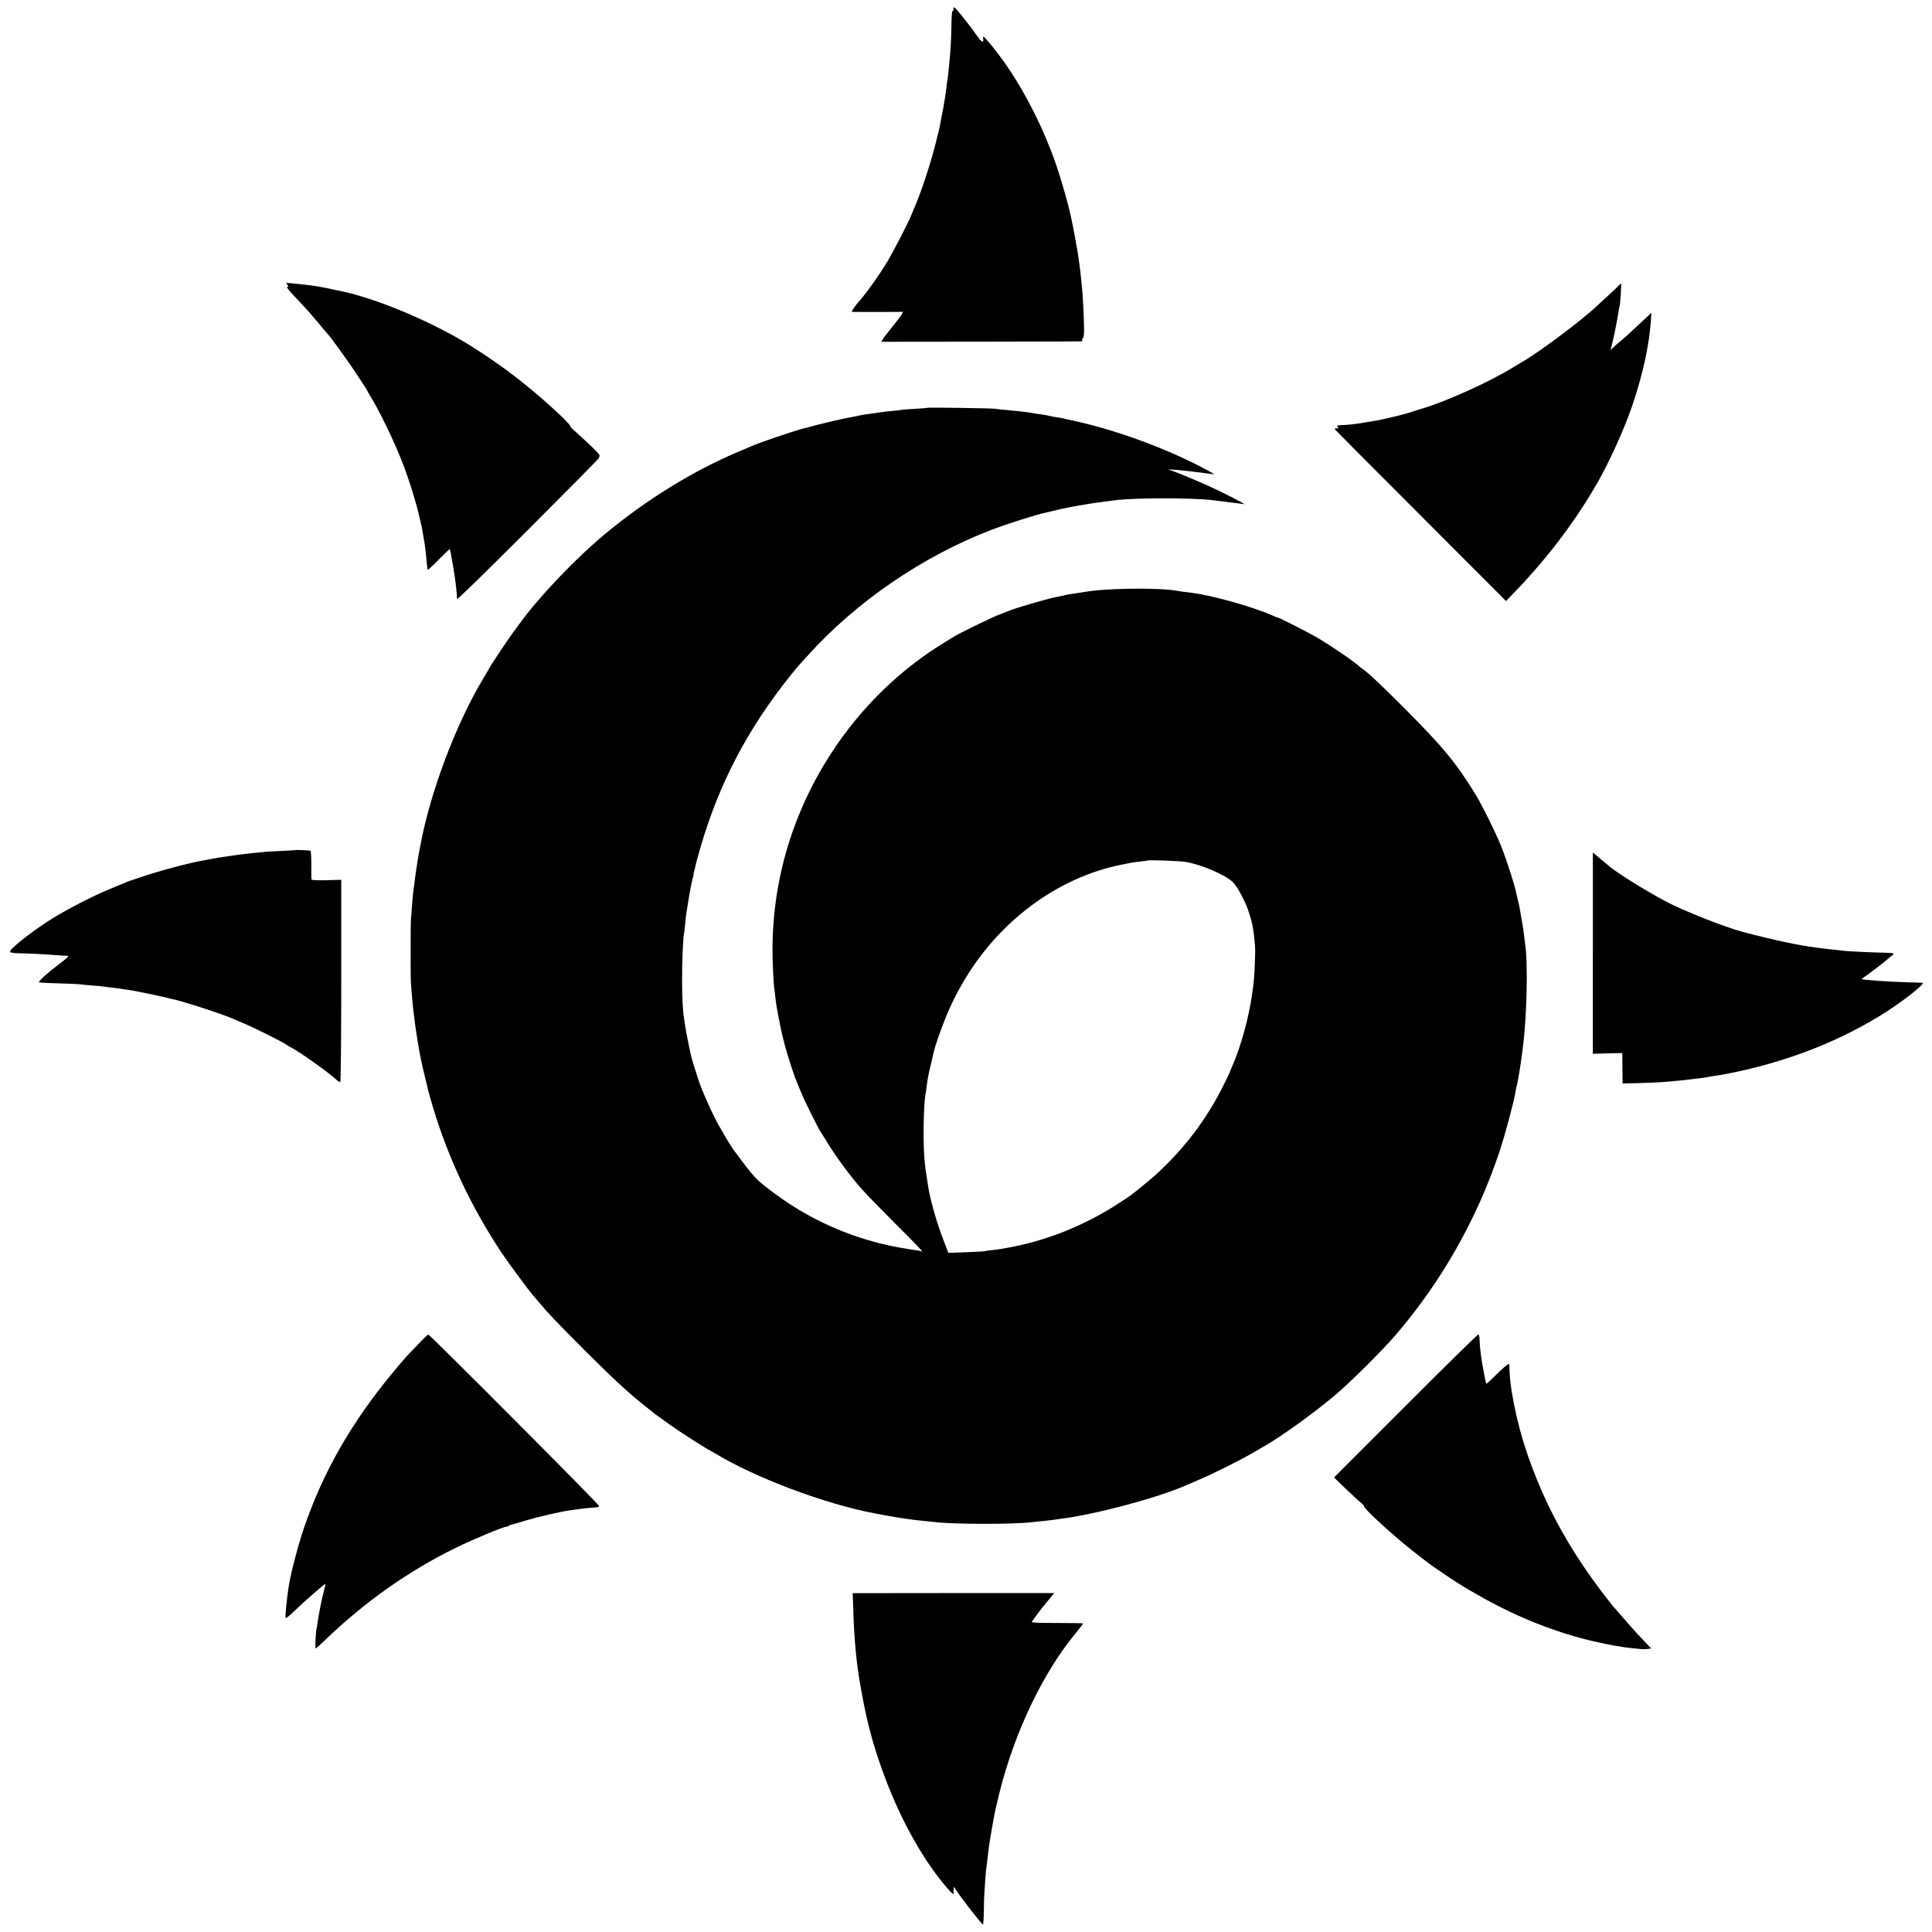
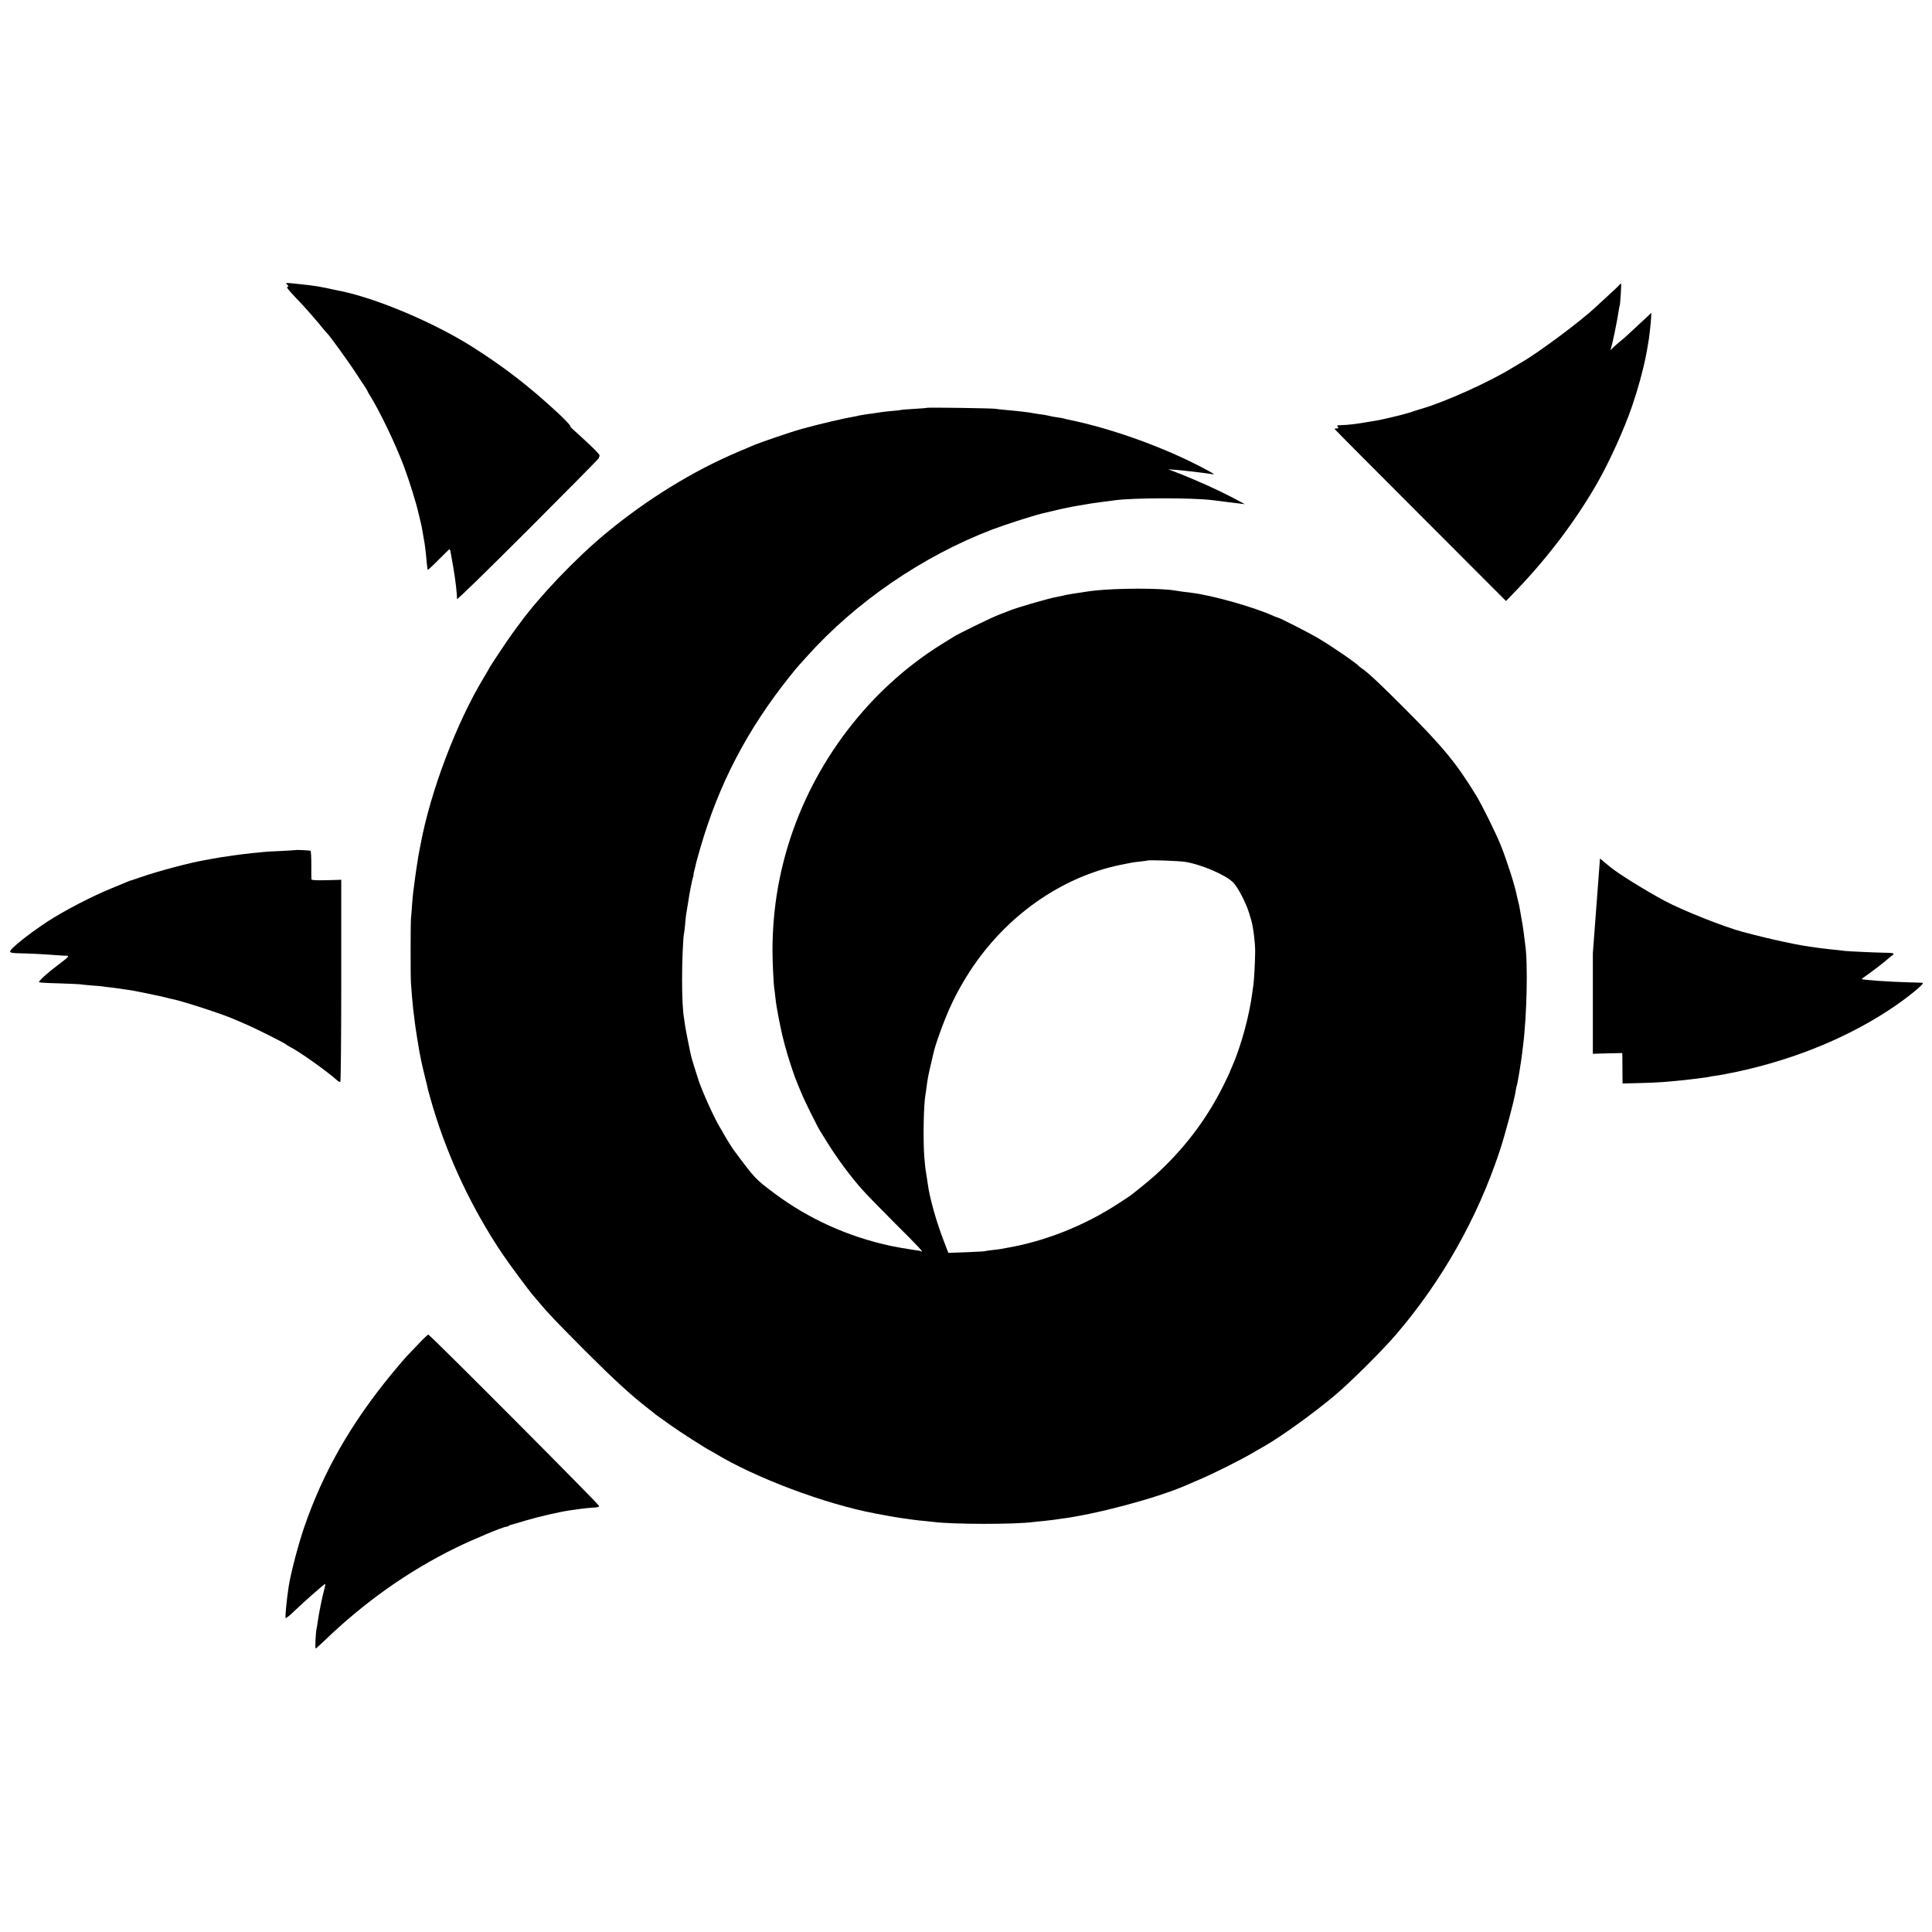
<svg xmlns="http://www.w3.org/2000/svg" version="1.0" width="1840pt" height="1840pt" viewBox="0 0 1840 1840" preserveAspectRatio="xMidYMid meet">
  <g transform="translate(0,1840) scale(0.1,-0.1)" fill="#000000" stroke="none">
-     <path d="M9080 18309 c0 -11 -4 -18 -8 -15 -5 3 -9 -42 -10 -100 -1 -114 -9 -282 -17 -354 -2 -25 -7 -74 -11 -110 -3 -36 -8 -74 -10 -85 -2 -11 -7 -44 -10 -74 -3 -30 -8 -64 -10 -75 -2 -11 -6 -36 -9 -56 -3 -20 -7 -45 -9 -55 -2 -11 -11 -58 -20 -105 -22 -118 -21 -111 -55 -245 -49 -196 -138 -464 -201 -610 -11 -27 -29 -68 -38 -90 -30 -72 -168 -338 -217 -420 -91 -150 -211 -317 -288 -402 -16 -18 -35 -44 -43 -58 l-13 -25 62 -1 c34 0 144 0 245 0 l182 1 -11 -23 c-6 -12 -46 -64 -88 -116 -42 -51 -83 -105 -92 -120 l-16 -26 951 1 c523 1 955 2 959 3 5 0 6 5 3 10 -3 5 0 14 7 19 9 8 13 40 11 114 -1 103 -11 282 -19 368 -13 132 -20 196 -30 260 -2 14 -7 45 -10 70 -6 42 -53 293 -59 315 -1 6 -6 26 -10 45 -22 107 -89 342 -141 491 -112 323 -280 660 -463 927 -75 111 -212 282 -225 282 -4 0 -5 -11 -3 -24 7 -40 -20 -25 -60 34 -20 30 -65 91 -100 135 -117 147 -124 154 -124 114z" />
    <path d="M2735 15690 c15 -16 15 -19 1 -22 -10 -2 14 -33 72 -94 48 -50 112 -119 142 -154 30 -36 60 -70 67 -78 7 -7 29 -34 50 -60 21 -26 43 -51 49 -57 22 -19 210 -279 278 -385 38 -58 77 -117 87 -132 10 -15 19 -30 19 -33 0 -3 11 -24 26 -46 90 -144 243 -462 322 -674 51 -135 121 -362 138 -445 3 -14 10 -43 16 -65 12 -48 15 -63 28 -140 5 -33 12 -69 14 -80 5 -28 16 -127 21 -192 3 -31 7 -58 9 -60 2 -2 49 41 103 96 55 56 102 101 105 101 3 0 8 -17 11 -37 4 -21 15 -88 26 -148 19 -109 35 -251 33 -290 -1 -12 258 240 678 660 374 374 677 681 675 684 -3 2 0 10 5 16 7 9 -21 41 -102 117 -62 58 -128 118 -145 133 -18 15 -33 32 -33 39 0 7 -48 58 -107 114 -277 258 -525 450 -833 644 -360 226 -885 449 -1235 524 -11 2 -29 6 -40 8 -183 40 -209 44 -370 61 -133 14 -128 14 -110 -5z" />
    <path d="M15419 15683 c-8 -10 -59 -58 -114 -108 -54 -49 -103 -95 -109 -100 -136 -130 -561 -446 -706 -526 -19 -11 -57 -34 -85 -51 -222 -137 -642 -326 -870 -392 -33 -10 -70 -21 -82 -26 -20 -8 -120 -36 -163 -45 -8 -2 -44 -10 -80 -19 -36 -8 -81 -18 -100 -21 -19 -3 -60 -10 -90 -15 -107 -19 -181 -27 -249 -29 -37 -1 -42 -3 -31 -16 10 -13 9 -15 -9 -15 -11 0 -21 -2 -21 -5 0 -3 368 -373 817 -822 l816 -817 103 107 c299 312 565 665 768 1020 116 204 256 513 329 727 57 166 106 346 132 480 3 14 7 34 9 45 2 11 7 40 11 65 4 25 9 52 10 60 5 30 18 156 20 198 l2 43 -56 -53 c-126 -118 -151 -141 -183 -170 -18 -16 -50 -44 -72 -61 -21 -18 -48 -41 -58 -52 l-20 -20 5 20 c19 63 62 277 73 355 3 25 8 48 10 51 5 9 17 209 13 209 -3 0 -11 -8 -20 -17z" />
    <path d="M8829 14516 c-2 -2 -57 -6 -122 -10 -64 -4 -123 -8 -130 -11 -6 -2 -43 -6 -82 -9 -38 -3 -83 -8 -100 -11 -56 -9 -90 -14 -140 -20 -27 -4 -58 -9 -67 -11 -10 -3 -30 -7 -45 -10 -112 -19 -317 -67 -504 -118 -106 -29 -420 -136 -484 -166 -11 -5 -69 -30 -130 -55 -430 -183 -867 -453 -1255 -774 -288 -239 -631 -598 -823 -862 -9 -13 -40 -55 -69 -94 -50 -69 -218 -321 -218 -328 0 -2 -25 -45 -56 -96 -259 -430 -506 -1083 -599 -1586 -10 -49 -19 -99 -21 -110 -6 -31 -33 -214 -39 -270 -3 -27 -8 -61 -10 -75 -2 -14 -7 -68 -11 -120 -3 -52 -8 -111 -10 -130 -4 -44 -5 -561 0 -615 2 -22 6 -80 10 -130 4 -49 9 -101 11 -115 2 -14 7 -50 10 -80 4 -30 8 -66 10 -80 2 -14 6 -43 10 -65 3 -23 8 -52 10 -65 3 -14 7 -41 10 -60 3 -19 7 -46 10 -60 3 -14 10 -50 16 -80 6 -30 22 -100 36 -155 14 -55 27 -110 29 -122 2 -12 24 -88 48 -170 146 -486 370 -961 658 -1391 62 -93 273 -378 303 -408 5 -6 28 -32 50 -59 81 -98 165 -186 449 -471 277 -276 427 -413 596 -544 25 -19 47 -37 50 -40 3 -3 20 -16 39 -29 19 -13 73 -52 120 -86 81 -58 338 -223 371 -238 8 -4 29 -16 46 -26 386 -235 1051 -485 1529 -575 83 -16 197 -36 230 -41 106 -16 176 -25 236 -30 36 -4 79 -8 95 -10 179 -23 765 -24 939 -1 17 2 62 7 100 10 39 4 81 9 95 11 14 2 45 7 70 10 338 43 912 196 1193 318 18 8 77 34 132 57 130 55 386 183 500 250 50 29 106 61 125 72 153 88 451 302 651 469 152 126 471 443 603 599 432 507 765 1097 976 1730 52 155 143 495 155 580 4 24 8 47 10 50 6 9 40 213 51 305 2 17 6 46 8 65 38 295 49 804 21 980 -2 14 -6 50 -10 80 -5 48 -22 154 -41 255 -2 17 -9 46 -14 65 -5 19 -11 46 -14 60 -17 91 -92 326 -151 475 -44 111 -177 382 -237 480 -187 306 -313 459 -678 825 -226 227 -349 342 -403 379 -12 8 -24 17 -27 20 -31 35 -246 183 -396 273 -82 49 -374 198 -389 198 -3 0 -25 8 -48 19 -186 82 -575 192 -767 215 -67 8 -135 17 -160 22 -141 24 -545 23 -770 -1 -41 -5 -69 -9 -205 -30 -22 -4 -41 -7 -42 -7 -2 0 -22 -4 -45 -10 -24 -5 -54 -12 -68 -14 -89 -17 -391 -105 -455 -133 -11 -5 -54 -21 -95 -37 -68 -26 -376 -176 -425 -207 -11 -6 -62 -39 -115 -71 -693 -431 -1223 -1126 -1465 -1919 -99 -326 -147 -649 -148 -997 0 -112 10 -328 18 -369 1 -9 6 -43 9 -76 8 -72 17 -124 31 -195 3 -14 9 -47 15 -75 20 -107 61 -258 105 -390 31 -94 39 -115 70 -190 7 -16 25 -59 40 -95 25 -58 141 -293 165 -330 5 -8 41 -65 79 -127 82 -132 210 -305 314 -423 41 -47 187 -197 325 -335 216 -214 280 -283 245 -262 -5 3 -30 8 -58 11 -27 4 -59 9 -70 11 -11 3 -36 7 -55 9 -19 3 -66 12 -105 20 -407 87 -783 257 -1110 501 -184 138 -182 136 -393 420 -14 19 -88 140 -95 155 -4 8 -17 31 -29 50 -55 89 -174 353 -208 460 -23 70 -62 197 -65 210 -12 48 -55 262 -60 300 -3 25 -8 56 -10 70 -12 69 -19 193 -19 360 -1 173 10 424 19 452 2 7 6 45 10 84 3 39 7 80 9 90 5 28 16 95 21 129 10 72 37 208 45 230 5 14 8 25 5 25 -2 0 1 15 6 33 5 17 11 43 14 57 2 14 23 88 45 165 177 610 446 1125 853 1635 33 41 72 89 87 105 15 17 49 54 76 84 464 518 1102 955 1764 1208 135 51 426 144 498 158 9 2 44 10 77 18 59 15 179 41 243 51 123 21 140 24 232 36 47 6 99 12 115 15 180 25 751 25 935 1 14 -2 54 -7 90 -11 36 -4 74 -9 85 -11 11 -1 45 -6 75 -9 l55 -7 -30 17 c-121 67 -314 160 -460 220 -49 20 -99 41 -110 46 -11 5 -45 18 -75 29 l-55 20 75 -5 c73 -6 220 -23 340 -40 31 -5 28 -2 -30 30 -387 212 -911 403 -1343 490 -10 2 -26 6 -35 9 -9 3 -37 8 -62 11 -25 3 -61 10 -80 15 -19 5 -55 11 -80 14 -25 3 -54 8 -66 10 -45 9 -127 19 -259 31 -44 4 -93 9 -110 12 -35 5 -641 14 -646 9z m2464 -4325 c156 -27 381 -124 452 -196 44 -44 123 -196 151 -290 10 -33 19 -64 21 -70 19 -64 38 -219 37 -300 -1 -106 -11 -283 -18 -325 -3 -14 -7 -45 -10 -70 -29 -220 -109 -511 -192 -698 -13 -29 -24 -55 -24 -58 0 -2 -25 -54 -55 -115 -160 -324 -375 -609 -650 -859 -41 -37 -156 -133 -235 -193 -8 -7 -64 -44 -125 -83 -322 -209 -693 -356 -1058 -419 -15 -3 -39 -7 -54 -10 -16 -3 -55 -8 -88 -11 -33 -4 -63 -8 -66 -10 -3 -2 -82 -6 -176 -10 l-171 -6 -40 104 c-73 187 -139 420 -156 553 -2 17 -7 46 -10 65 -12 73 -15 93 -22 178 -14 155 -8 513 10 607 2 11 7 43 10 70 11 85 17 116 43 225 13 58 26 112 28 120 11 49 64 202 108 310 64 160 139 303 234 450 342 526 870 898 1438 1014 116 24 114 23 185 31 36 4 66 8 67 9 8 8 310 -3 366 -13z" />
    <path d="M2817 10304 c-1 -1 -69 -5 -150 -9 -82 -3 -156 -8 -165 -10 -9 -1 -51 -6 -92 -9 -41 -4 -122 -14 -180 -22 -139 -20 -156 -23 -215 -34 -27 -5 -61 -11 -75 -14 -132 -22 -439 -104 -600 -160 -41 -15 -82 -28 -90 -30 -8 -2 -31 -11 -50 -19 -19 -8 -82 -34 -140 -58 -191 -78 -453 -215 -608 -316 -183 -120 -364 -266 -356 -287 4 -10 29 -14 92 -15 97 -2 203 -7 337 -17 50 -4 98 -7 108 -6 32 1 18 -14 -75 -84 -101 -75 -195 -160 -186 -169 3 -3 84 -8 179 -10 96 -3 190 -7 209 -9 19 -3 73 -8 120 -12 47 -3 92 -7 100 -9 8 -2 44 -6 80 -10 36 -4 74 -9 85 -11 11 -2 40 -7 65 -10 25 -3 54 -8 65 -10 11 -2 31 -6 45 -9 76 -14 274 -57 280 -60 4 -2 20 -6 36 -9 86 -15 484 -144 589 -191 17 -7 64 -27 105 -45 110 -47 389 -187 400 -201 3 -3 21 -14 40 -24 84 -42 357 -237 437 -311 14 -13 29 -21 34 -18 5 3 9 428 9 965 l0 960 -140 -4 c-94 -2 -140 0 -143 7 -2 6 -3 69 -2 139 0 71 -3 131 -8 134 -7 4 -136 11 -140 7z" />
-     <path d="M15170 9322 l0 -958 140 4 140 3 1 -43 c0 -24 1 -89 1 -145 l1 -102 161 4 c89 2 190 7 226 10 36 3 92 8 125 11 58 5 85 8 173 19 104 13 128 16 142 20 8 2 35 7 60 10 25 4 65 10 90 15 579 110 1115 320 1555 607 173 113 356 262 325 263 -8 1 -76 3 -150 5 -173 5 -419 22 -428 30 -2 2 15 16 38 31 64 45 182 135 215 166 17 15 33 28 36 28 4 0 9 6 12 13 3 9 -14 12 -67 13 -88 1 -360 13 -401 18 -16 3 -59 7 -95 11 -36 3 -76 8 -90 10 -14 1 -50 6 -80 10 -165 20 -416 74 -700 149 -180 48 -578 206 -749 298 -194 105 -445 261 -521 325 -14 11 -55 46 -92 77 l-68 57 0 -959z" />
+     <path d="M15170 9322 l0 -958 140 4 140 3 1 -43 c0 -24 1 -89 1 -145 l1 -102 161 4 c89 2 190 7 226 10 36 3 92 8 125 11 58 5 85 8 173 19 104 13 128 16 142 20 8 2 35 7 60 10 25 4 65 10 90 15 579 110 1115 320 1555 607 173 113 356 262 325 263 -8 1 -76 3 -150 5 -173 5 -419 22 -428 30 -2 2 15 16 38 31 64 45 182 135 215 166 17 15 33 28 36 28 4 0 9 6 12 13 3 9 -14 12 -67 13 -88 1 -360 13 -401 18 -16 3 -59 7 -95 11 -36 3 -76 8 -90 10 -14 1 -50 6 -80 10 -165 20 -416 74 -700 149 -180 48 -578 206 -749 298 -194 105 -445 261 -521 325 -14 11 -55 46 -92 77 z" />
    <path d="M3988 5603 c-46 -47 -98 -102 -116 -121 -19 -20 -82 -95 -141 -166 -390 -474 -653 -935 -835 -1464 -56 -165 -125 -427 -146 -557 -19 -122 -36 -295 -30 -304 3 -6 37 21 75 58 93 90 298 271 303 266 2 -2 -3 -27 -11 -57 -17 -59 -53 -238 -62 -308 -3 -25 -8 -52 -10 -60 -8 -33 -16 -190 -9 -190 3 0 39 31 78 69 385 372 805 669 1261 892 173 84 449 199 478 199 7 0 17 3 21 7 3 4 12 8 19 10 7 1 71 20 144 42 120 36 333 85 423 97 19 3 49 7 65 9 51 8 138 17 174 18 19 1 36 7 38 13 4 11 -1613 1634 -1628 1634 -5 0 -46 -39 -91 -87z" />
-     <path d="M13385 5009 l-680 -680 120 -116 c66 -63 130 -122 143 -130 12 -9 22 -21 22 -28 0 -24 265 -267 452 -416 57 -44 110 -86 118 -92 91 -72 298 -211 431 -289 363 -214 684 -353 1059 -458 83 -23 281 -67 340 -75 25 -3 52 -8 60 -10 8 -2 47 -7 85 -11 39 -4 84 -8 100 -10 17 -2 44 -1 60 2 l31 5 -79 82 c-66 69 -138 150 -291 327 -12 14 -62 79 -112 145 -225 296 -415 616 -552 925 -150 340 -244 649 -297 980 -10 62 -18 149 -19 197 -1 29 -2 53 -4 53 -12 0 -58 -38 -129 -109 -46 -46 -86 -82 -88 -80 -5 6 -43 207 -51 274 -4 33 -8 69 -9 80 -1 11 -3 41 -4 68 -1 30 -5 47 -13 47 -7 0 -319 -306 -693 -681z" />
-     <path d="M8126 3081 c9 -308 32 -539 74 -766 5 -27 12 -63 15 -80 9 -56 40 -201 59 -275 29 -114 42 -159 68 -240 144 -455 343 -859 577 -1175 72 -97 161 -197 162 -183 1 7 1 27 1 43 1 26 2 28 12 12 46 -75 255 -345 268 -346 3 -1 7 56 8 127 0 70 3 147 5 172 2 25 6 86 9 136 4 49 8 99 10 110 2 10 7 46 10 79 12 103 17 138 27 200 6 33 12 69 14 80 1 11 8 47 14 80 6 33 14 74 17 90 3 17 23 101 44 187 144 575 416 1143 728 1518 39 47 69 87 66 89 -2 2 -114 4 -249 4 -178 0 -243 3 -238 11 17 28 92 128 150 197 l63 77 -959 0 -960 -1 5 -146z" />
  </g>
</svg>